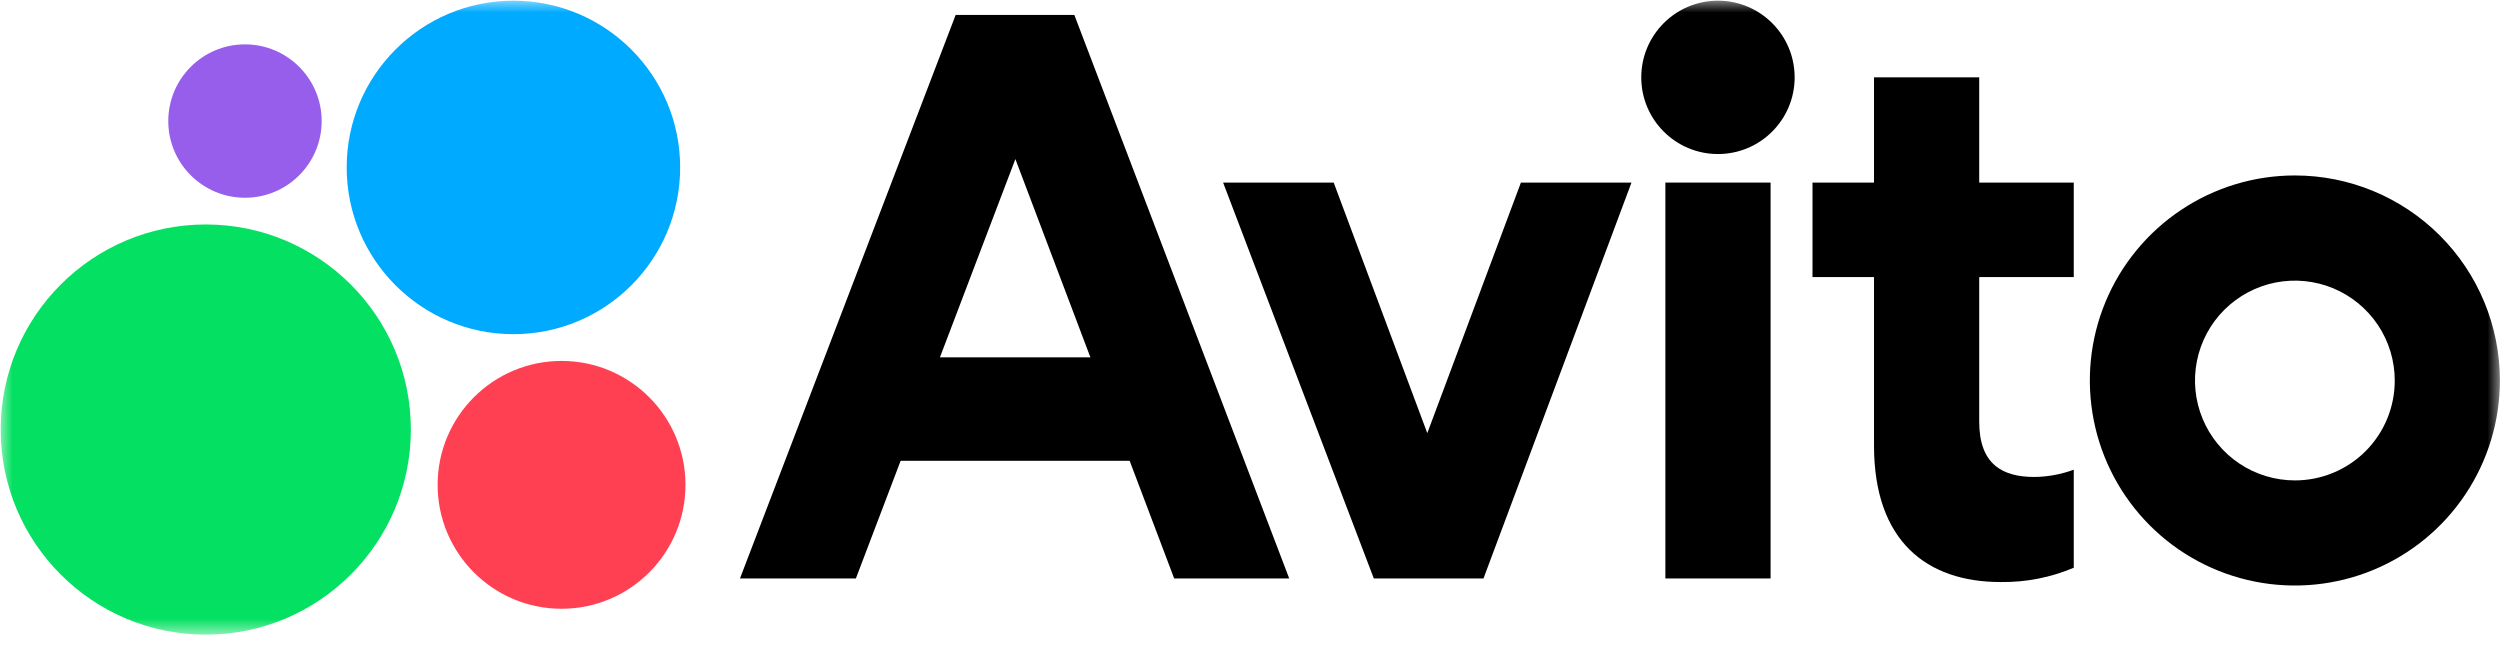
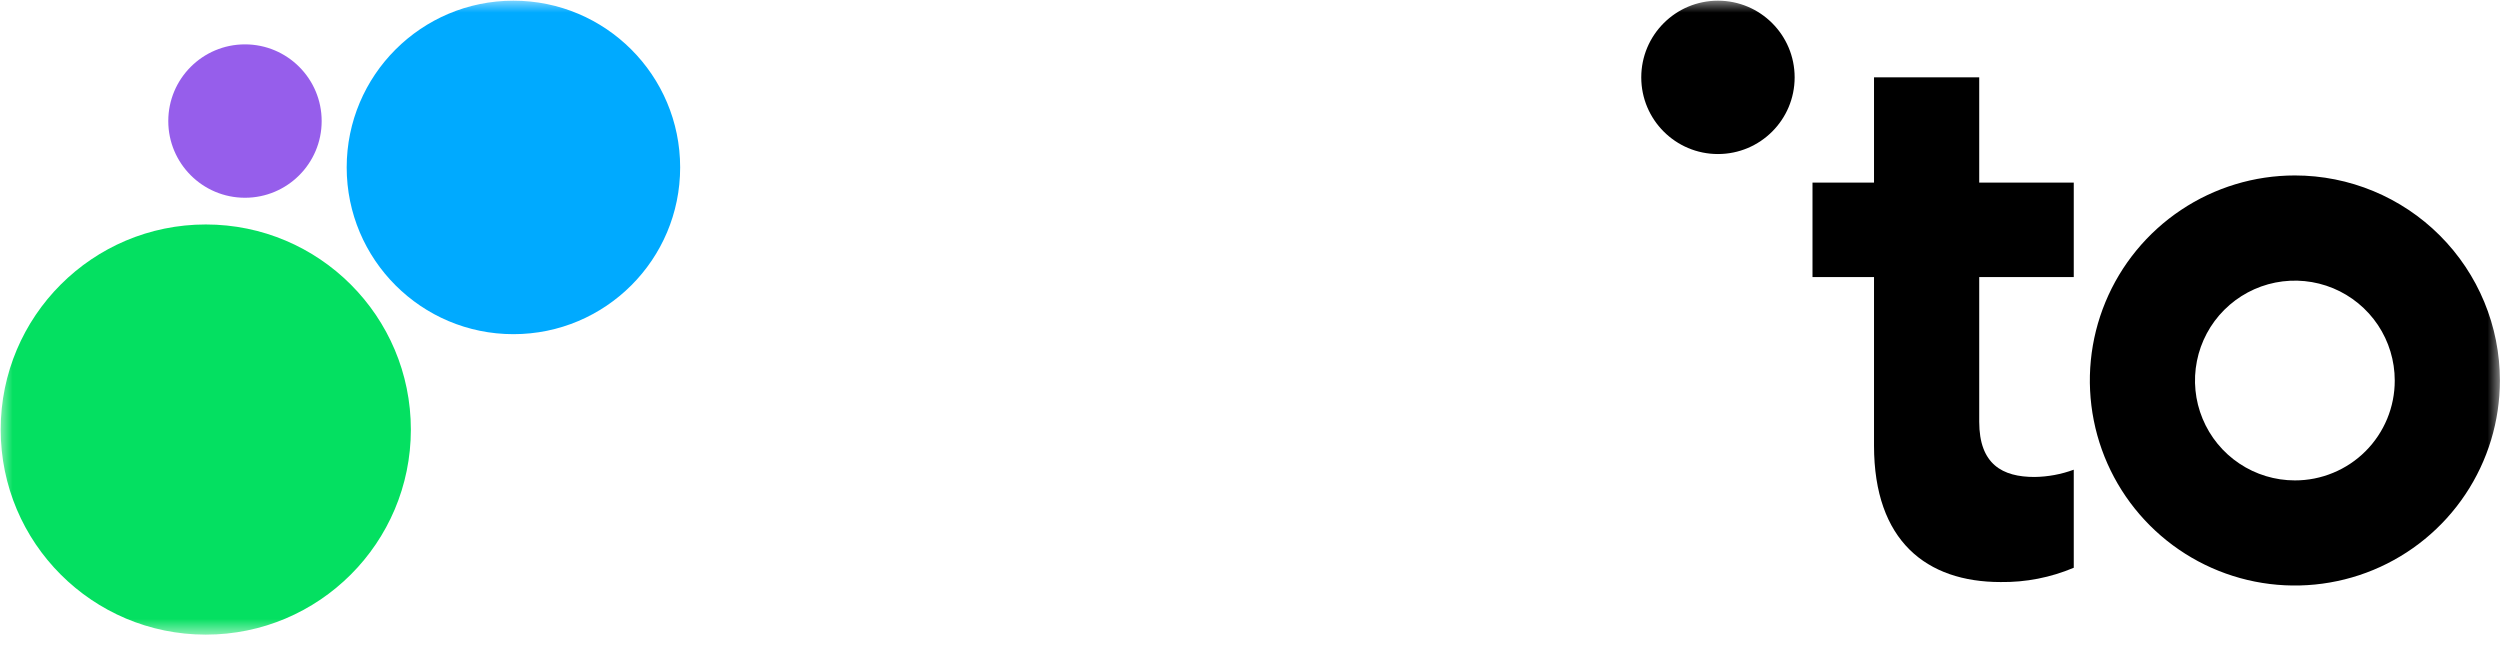
<svg xmlns="http://www.w3.org/2000/svg" width="99" height="26" viewBox="0 0 99 26" fill="none">
  <mask id="mask0_2106_47373" style="mask-type:luminance" maskUnits="userSpaceOnUse" x="0" y="0" width="99" height="26">
    <path d="M99 0H0V25.181H99V0Z" fill="white" />
  </mask>
  <g mask="url(#mask0_2106_47373)">
-     <path d="M37.844 0.592L29.303 22.907H33.893L35.665 18.247H44.734L46.498 22.907H51.053L42.544 0.592H37.844ZM37.221 14.151L40.209 6.299L43.18 14.151H37.221Z" fill="black" />
    <path d="M90.877 6.948C89.271 6.948 87.701 7.424 86.366 8.317C85.031 9.209 83.99 10.477 83.376 11.96C82.761 13.444 82.601 15.076 82.914 16.651C83.227 18.227 84 19.673 85.136 20.809C86.271 21.944 87.718 22.718 89.293 23.031C90.868 23.344 92.501 23.183 93.984 22.569C95.468 21.954 96.736 20.914 97.628 19.578C98.52 18.243 98.996 16.673 98.996 15.068C98.996 12.914 98.141 10.849 96.618 9.326C95.096 7.804 93.03 6.948 90.877 6.948ZM90.877 19.024C90.095 19.024 89.33 18.792 88.68 18.357C88.029 17.923 87.522 17.305 87.223 16.582C86.923 15.86 86.845 15.064 86.998 14.297C87.15 13.53 87.527 12.825 88.08 12.272C88.634 11.719 89.338 11.342 90.105 11.189C90.873 11.037 91.668 11.115 92.391 11.414C93.113 11.714 93.731 12.221 94.166 12.871C94.6 13.522 94.832 14.286 94.832 15.069C94.833 15.588 94.731 16.103 94.533 16.583C94.334 17.063 94.043 17.5 93.676 17.867C93.309 18.235 92.872 18.526 92.391 18.724C91.912 18.923 91.397 19.025 90.877 19.024Z" fill="black" />
-     <path d="M56.521 17.152L52.814 7.23H48.435L54.403 22.907H58.746L64.607 7.23H60.228L56.521 17.152Z" fill="black" />
    <path d="M78.377 3.063H74.211V7.23H71.775V10.973H74.211V17.647C74.211 21.425 76.295 23.049 79.225 23.049C80.219 23.063 81.205 22.87 82.121 22.483V18.6C81.622 18.784 81.097 18.881 80.566 18.888C79.301 18.888 78.377 18.393 78.377 16.699V10.973H82.121V7.23H78.377V3.063Z" fill="black" />
    <path d="M68.031 6.1C69.708 6.1 71.068 4.741 71.068 3.064C71.068 1.386 69.708 0.027 68.031 0.027C66.354 0.027 64.994 1.386 64.994 3.064C64.994 4.741 66.354 6.1 68.031 6.1Z" fill="black" />
-     <path d="M70.115 7.23H65.949V22.907H70.115V7.23Z" fill="black" />
+     <path d="M70.115 7.23H65.949V22.907V7.23Z" fill="black" />
    <path d="M8.149 25.132C12.634 25.132 16.27 21.496 16.27 17.011C16.27 12.525 12.634 8.889 8.149 8.889C3.663 8.889 0.027 12.525 0.027 17.011C0.027 21.496 3.663 25.132 8.149 25.132Z" fill="#04E061" />
-     <path d="M22.238 24.107C24.948 24.107 27.145 21.91 27.145 19.2C27.145 16.49 24.948 14.293 22.238 14.293C19.527 14.293 17.33 16.49 17.33 19.2C17.33 21.91 19.527 24.107 22.238 24.107Z" fill="#FF4053" />
    <path d="M9.701 7.831C11.378 7.831 12.738 6.471 12.738 4.794C12.738 3.117 11.378 1.757 9.701 1.757C8.024 1.757 6.664 3.117 6.664 4.794C6.664 6.471 8.024 7.831 9.701 7.831Z" fill="#965EEB" />
    <path d="M20.331 13.233C23.978 13.233 26.934 10.277 26.934 6.63C26.934 2.983 23.978 0.027 20.331 0.027C16.685 0.027 13.729 2.983 13.729 6.63C13.729 10.277 16.685 13.233 20.331 13.233Z" fill="#00AAFF" />
  </g>
</svg>